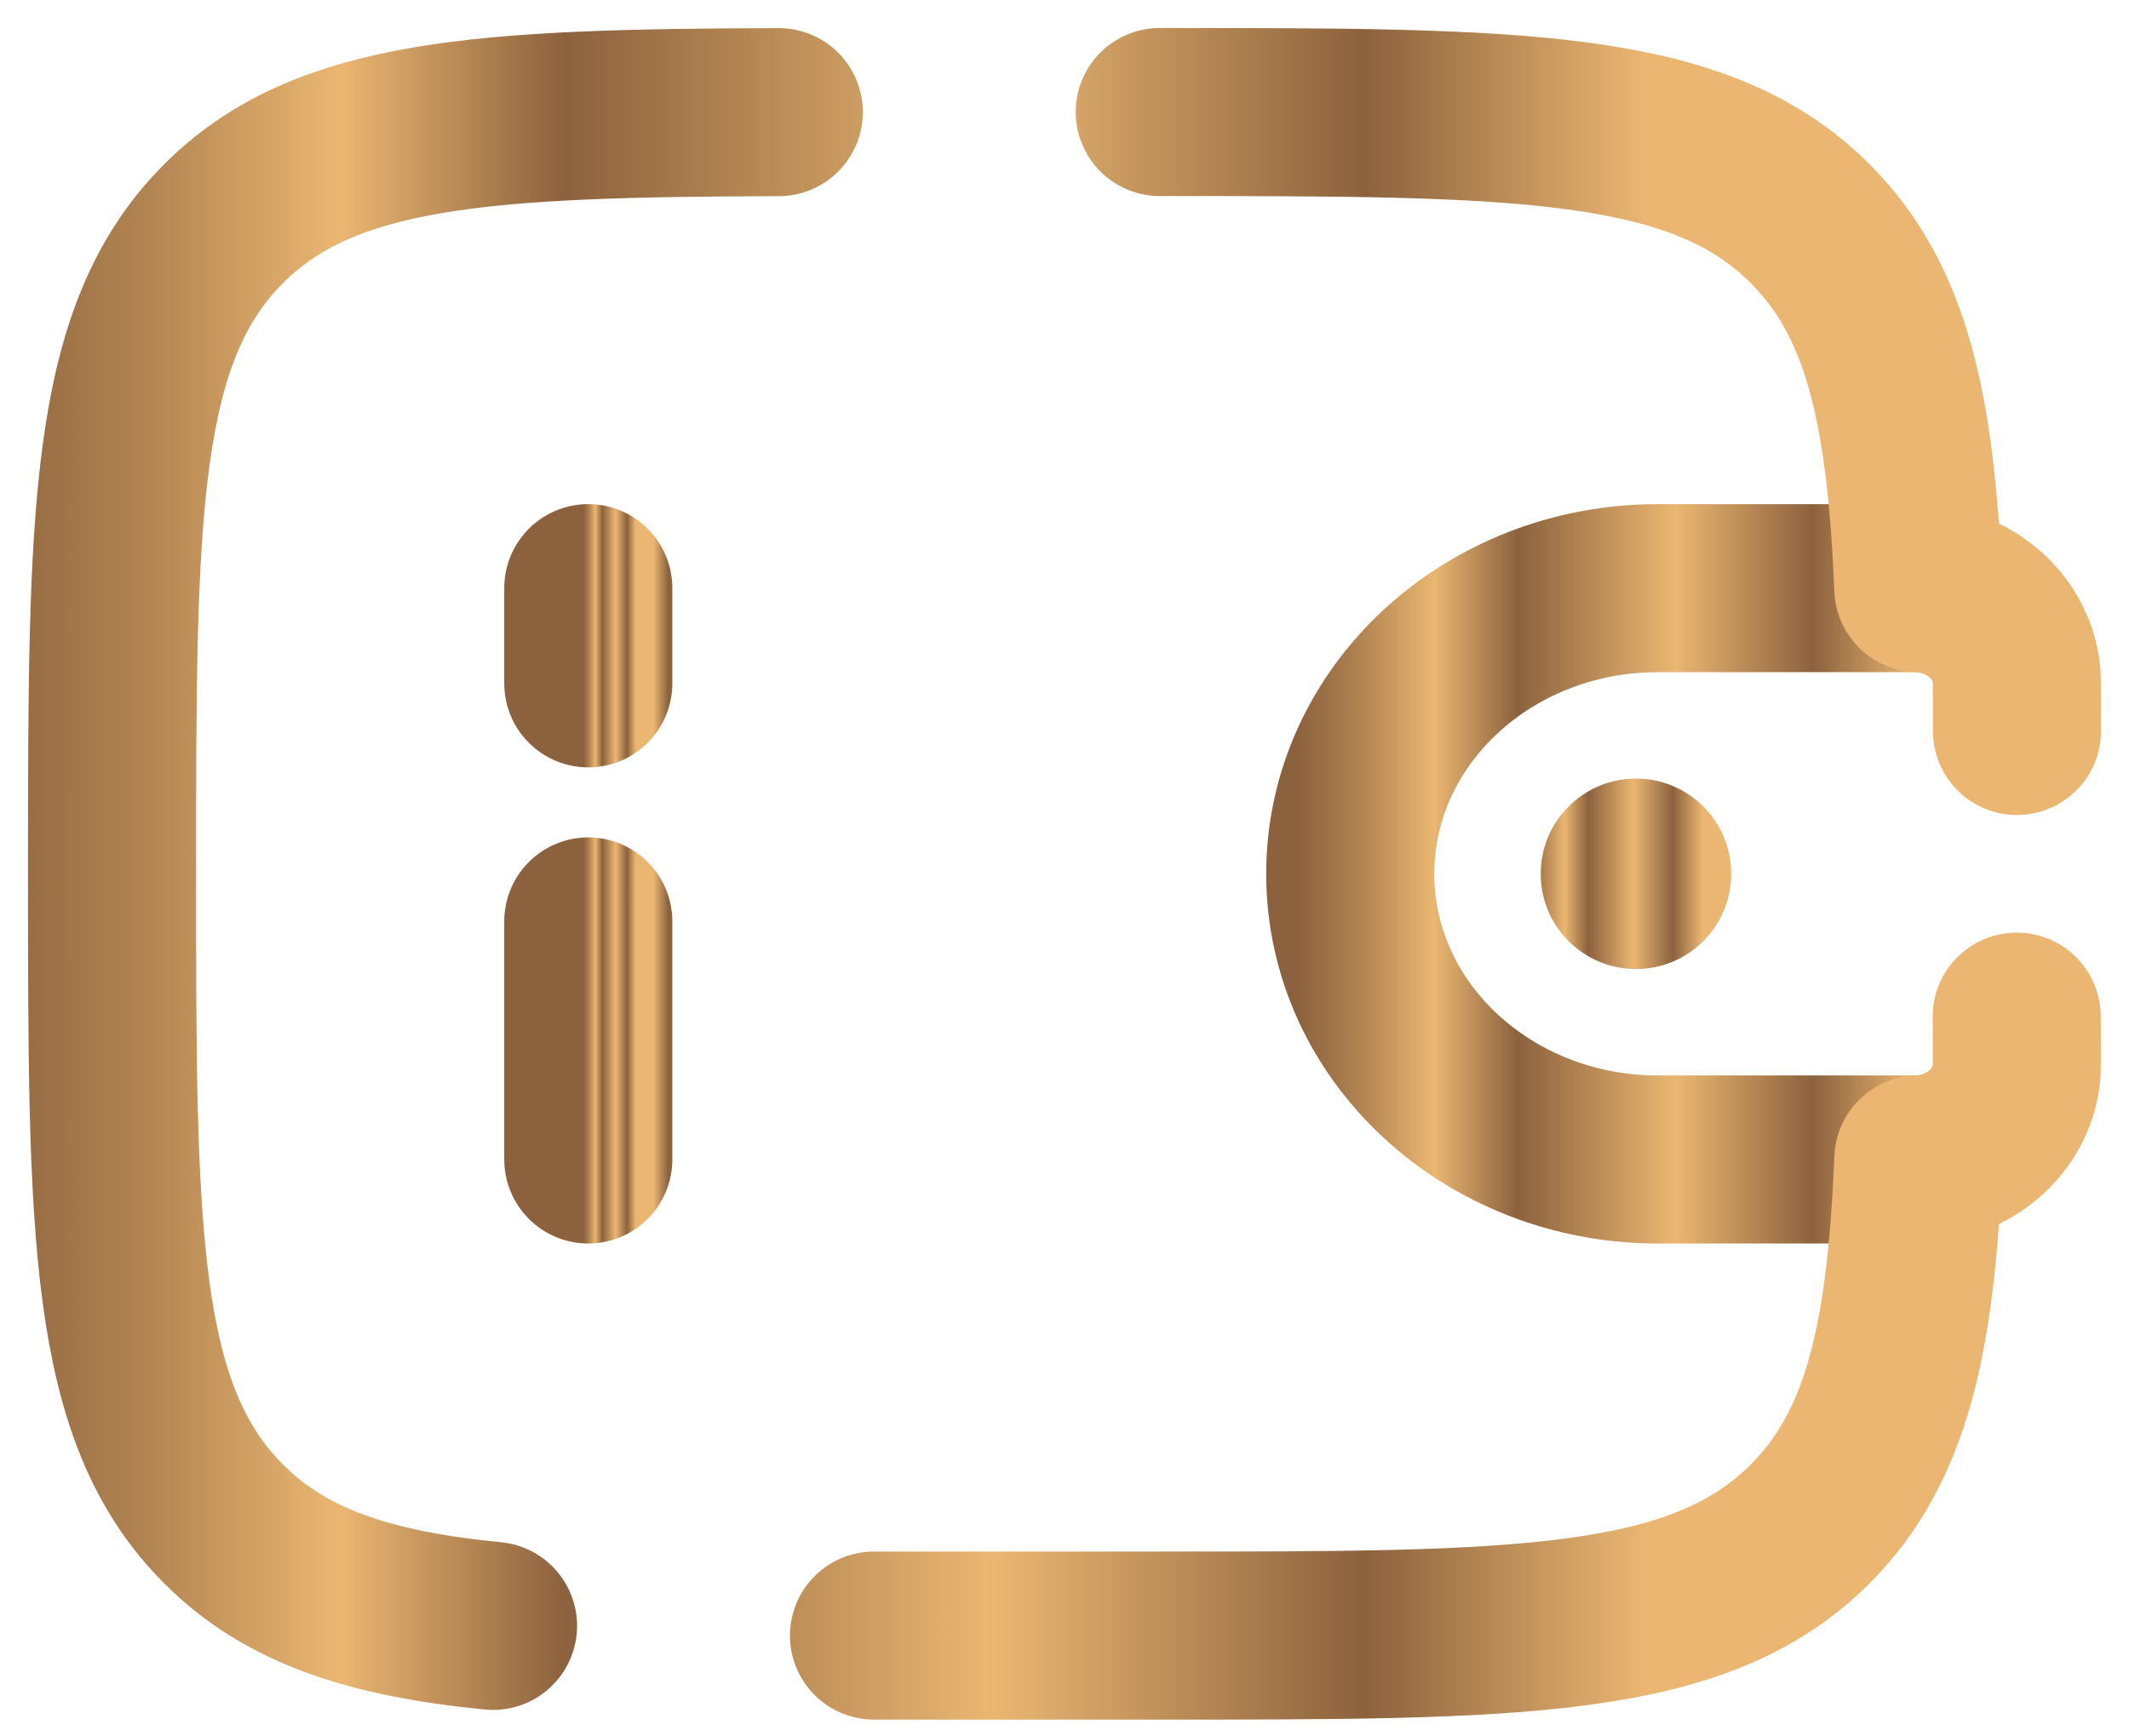
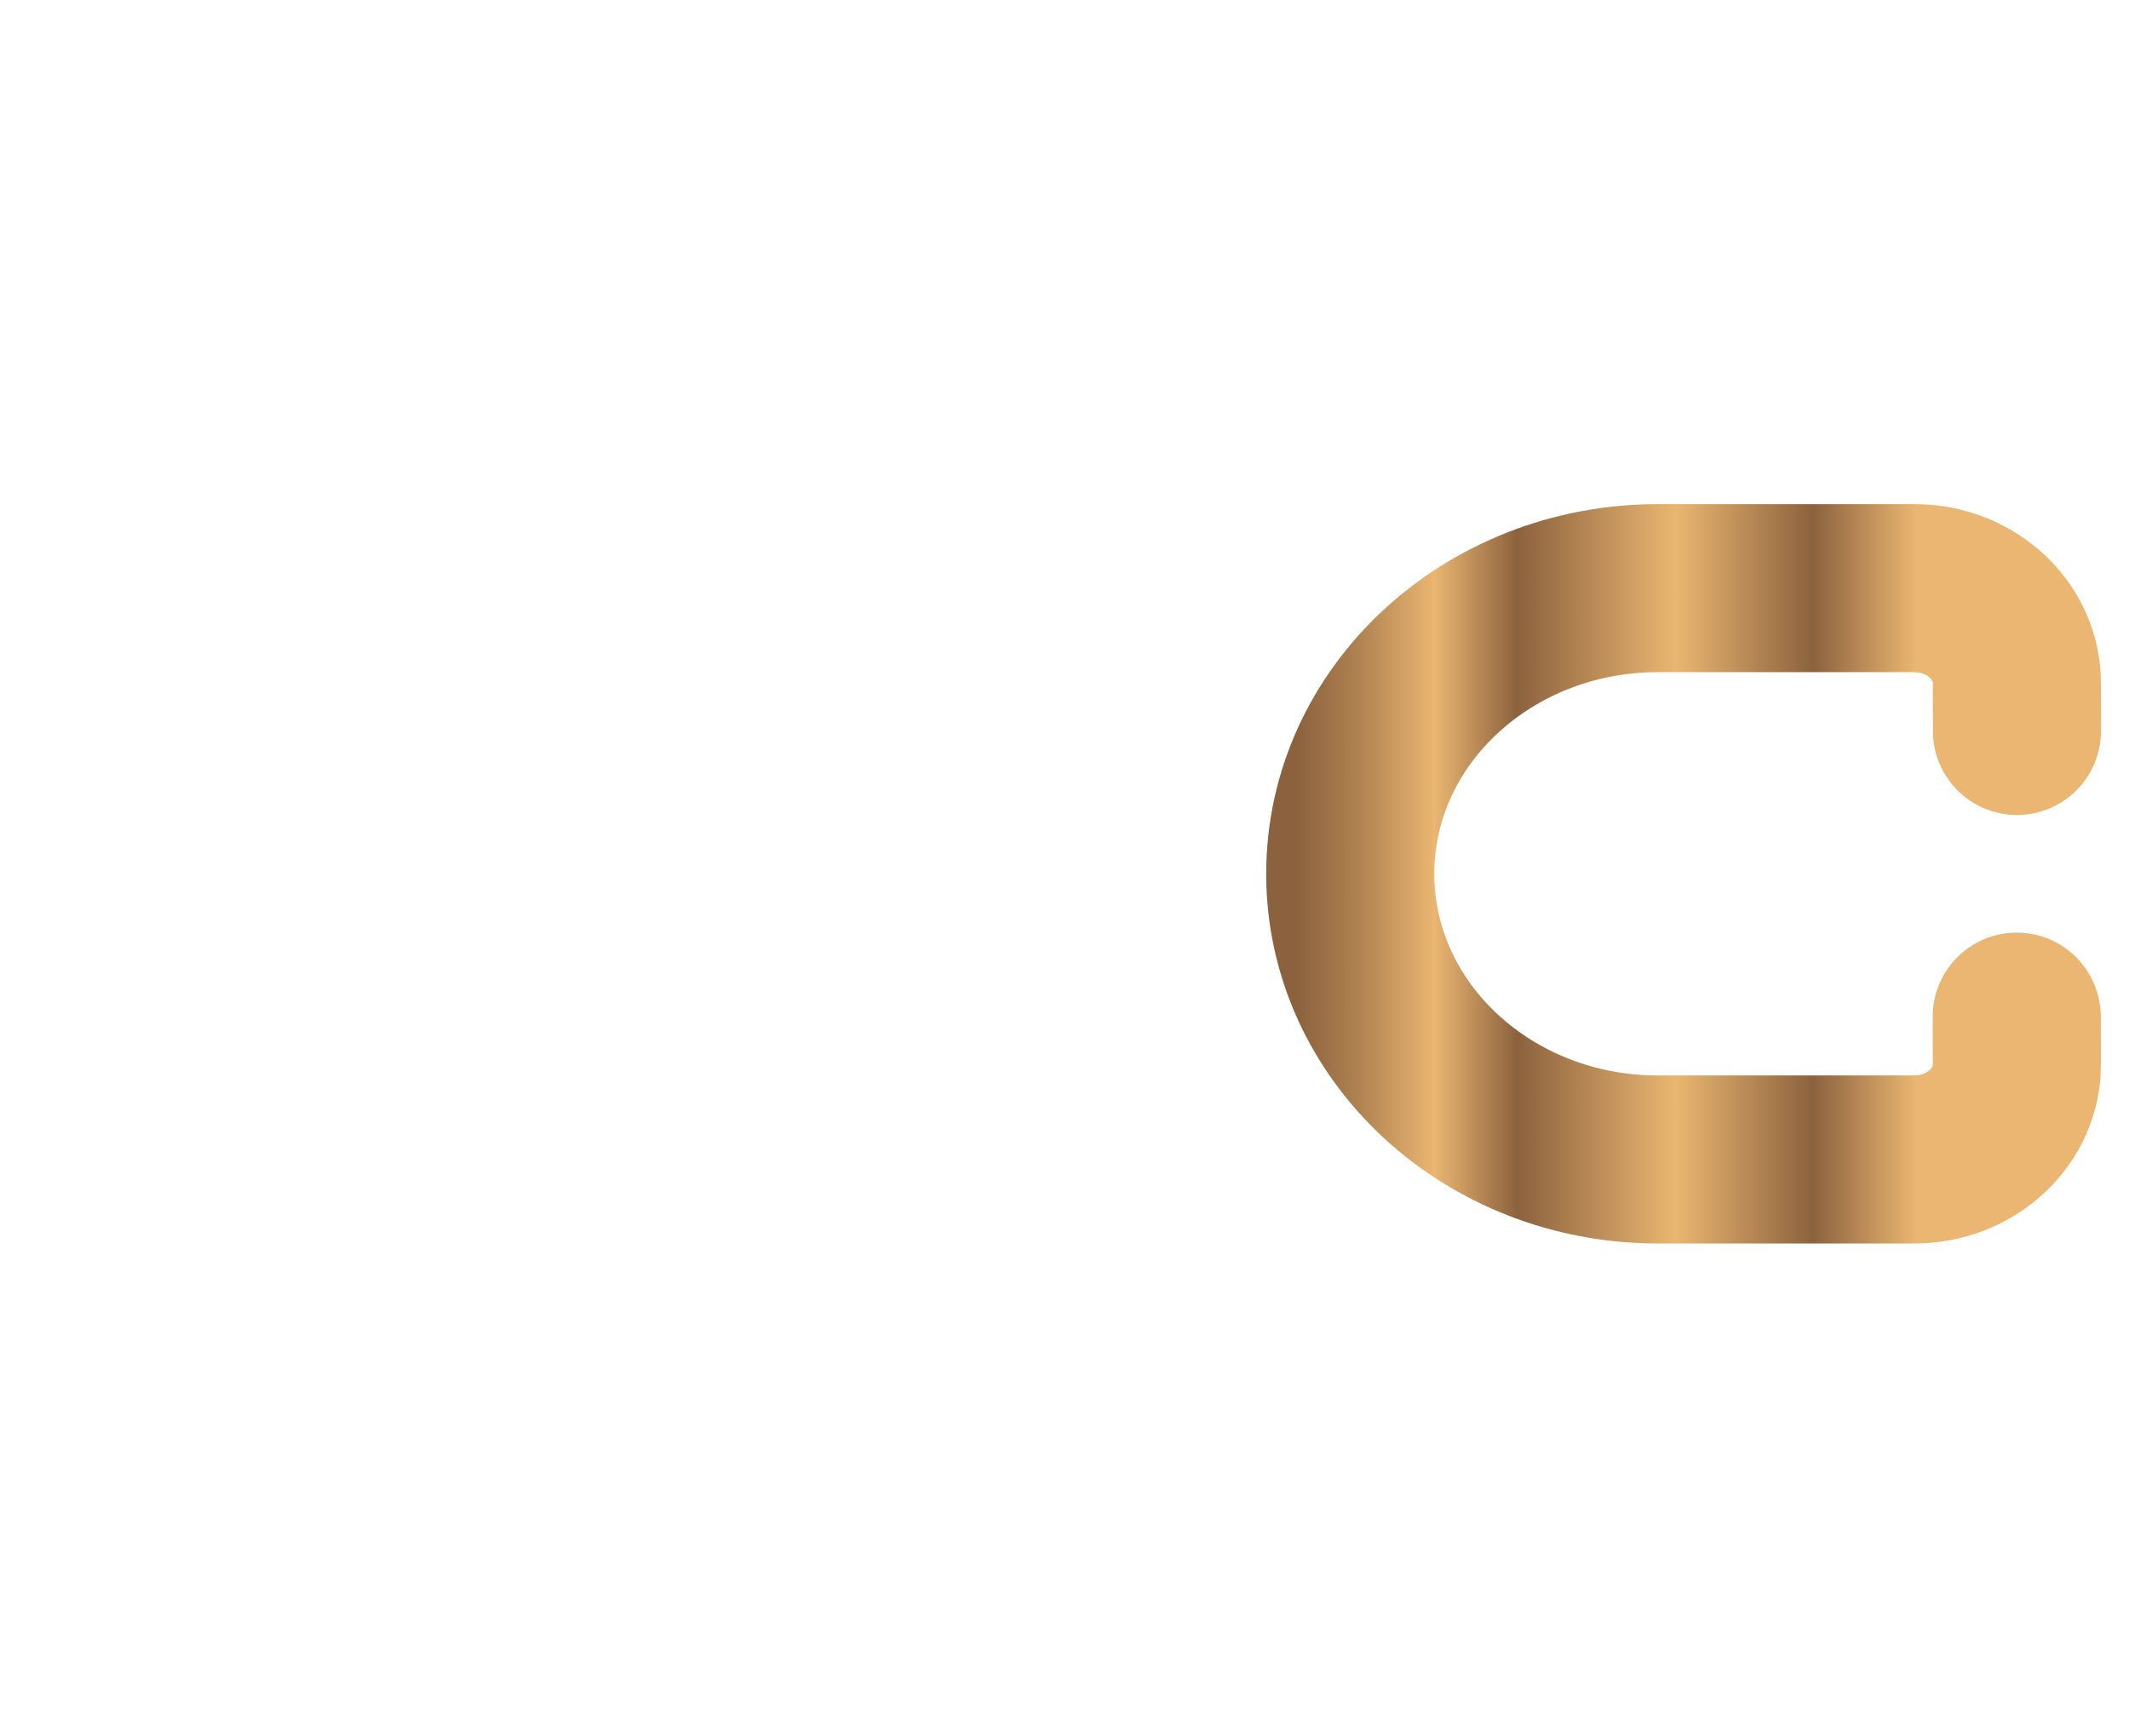
<svg xmlns="http://www.w3.org/2000/svg" width="38" height="31" viewBox="0 0 38 31" fill="none">
-   <path d="M29.2 17.3C30.139 17.3 30.9 16.539 30.9 15.6C30.9 14.661 30.139 13.9 29.2 13.9C28.261 13.9 27.5 14.661 27.5 15.6C27.5 16.539 28.261 17.3 29.2 17.3Z" fill="url(#paint0_linear_0_1761)" />
  <path d="M36 13.05C36 12.918 36 12.144 35.996 12.089C35.936 11.238 35.206 10.559 34.289 10.504C34.229 10.5 34.158 10.5 34.017 10.5H29.592C26.559 10.5 24.1 12.783 24.1 15.6C24.1 18.417 26.559 20.7 29.592 20.7H34.017C34.158 20.7 34.229 20.7 34.289 20.696C35.206 20.64 35.936 19.962 35.996 19.111C36 19.056 35.996 18.282 35.996 18.15" stroke="url(#paint1_linear_0_1761)" stroke-width="3" stroke-linecap="round" />
-   <path d="M20.7 2C27.111 2 30.317 2 32.308 3.992C33.682 5.366 34.108 7.317 34.24 10.5M15.6 29.2H20.7C27.111 29.2 30.317 29.2 32.308 27.208C33.682 25.834 34.108 23.883 34.24 20.7M13.9 2.002C8.606 2.017 5.799 2.184 3.992 3.992C2 5.983 2 9.189 2 15.6C2 22.011 2 25.217 3.992 27.208C5.102 28.319 6.59 28.81 8.8 29.027" stroke="url(#paint2_linear_0_1761)" stroke-width="3" stroke-linecap="round" />
-   <path d="M10.5 10.5V12.2M10.5 20.7V16.45" stroke="url(#paint3_linear_0_1761)" stroke-width="3" stroke-linecap="round" />
  <defs>
    <linearGradient id="paint0_linear_0_1761" x1="27.204" y1="15.602" x2="32.376" y2="15.602" gradientUnits="userSpaceOnUse">
      <stop offset="0.005" stop-color="#8C623E" />
      <stop offset="0.069" stop-color="#B28452" />
      <stop offset="0.14" stop-color="#EAB671" />
      <stop offset="0.222" stop-color="#8C623E" />
      <stop offset="0.378" stop-color="#EAB671" />
      <stop offset="0.513" stop-color="#8C623E" />
      <stop offset="0.615" stop-color="#EAB671" />
      <stop offset="0.821" stop-color="#EAB671" />
      <stop offset="0.995" stop-color="#8C623E" />
    </linearGradient>
    <linearGradient id="paint1_linear_0_1761" x1="23.065" y1="15.607" x2="41.167" y2="15.607" gradientUnits="userSpaceOnUse">
      <stop offset="0.005" stop-color="#8C623E" />
      <stop offset="0.069" stop-color="#B28452" />
      <stop offset="0.14" stop-color="#EAB671" />
      <stop offset="0.222" stop-color="#8C623E" />
      <stop offset="0.378" stop-color="#EAB671" />
      <stop offset="0.513" stop-color="#8C623E" />
      <stop offset="0.615" stop-color="#EAB671" />
      <stop offset="0.821" stop-color="#EAB671" />
      <stop offset="0.995" stop-color="#8C623E" />
    </linearGradient>
    <linearGradient id="paint2_linear_0_1761" x1="-0.805" y1="15.62" x2="48.239" y2="15.62" gradientUnits="userSpaceOnUse">
      <stop offset="0.005" stop-color="#8C623E" />
      <stop offset="0.069" stop-color="#B28452" />
      <stop offset="0.14" stop-color="#EAB671" />
      <stop offset="0.222" stop-color="#8C623E" />
      <stop offset="0.378" stop-color="#EAB671" />
      <stop offset="0.513" stop-color="#8C623E" />
      <stop offset="0.615" stop-color="#EAB671" />
      <stop offset="0.821" stop-color="#EAB671" />
      <stop offset="0.995" stop-color="#8C623E" />
    </linearGradient>
    <linearGradient id="paint3_linear_0_1761" x1="10.413" y1="15.607" x2="11.934" y2="15.607" gradientUnits="userSpaceOnUse">
      <stop offset="0.005" stop-color="#8C623E" />
      <stop offset="0.069" stop-color="#B28452" />
      <stop offset="0.14" stop-color="#EAB671" />
      <stop offset="0.222" stop-color="#8C623E" />
      <stop offset="0.378" stop-color="#EAB671" />
      <stop offset="0.513" stop-color="#8C623E" />
      <stop offset="0.615" stop-color="#EAB671" />
      <stop offset="0.821" stop-color="#EAB671" />
      <stop offset="0.995" stop-color="#8C623E" />
    </linearGradient>
  </defs>
</svg>